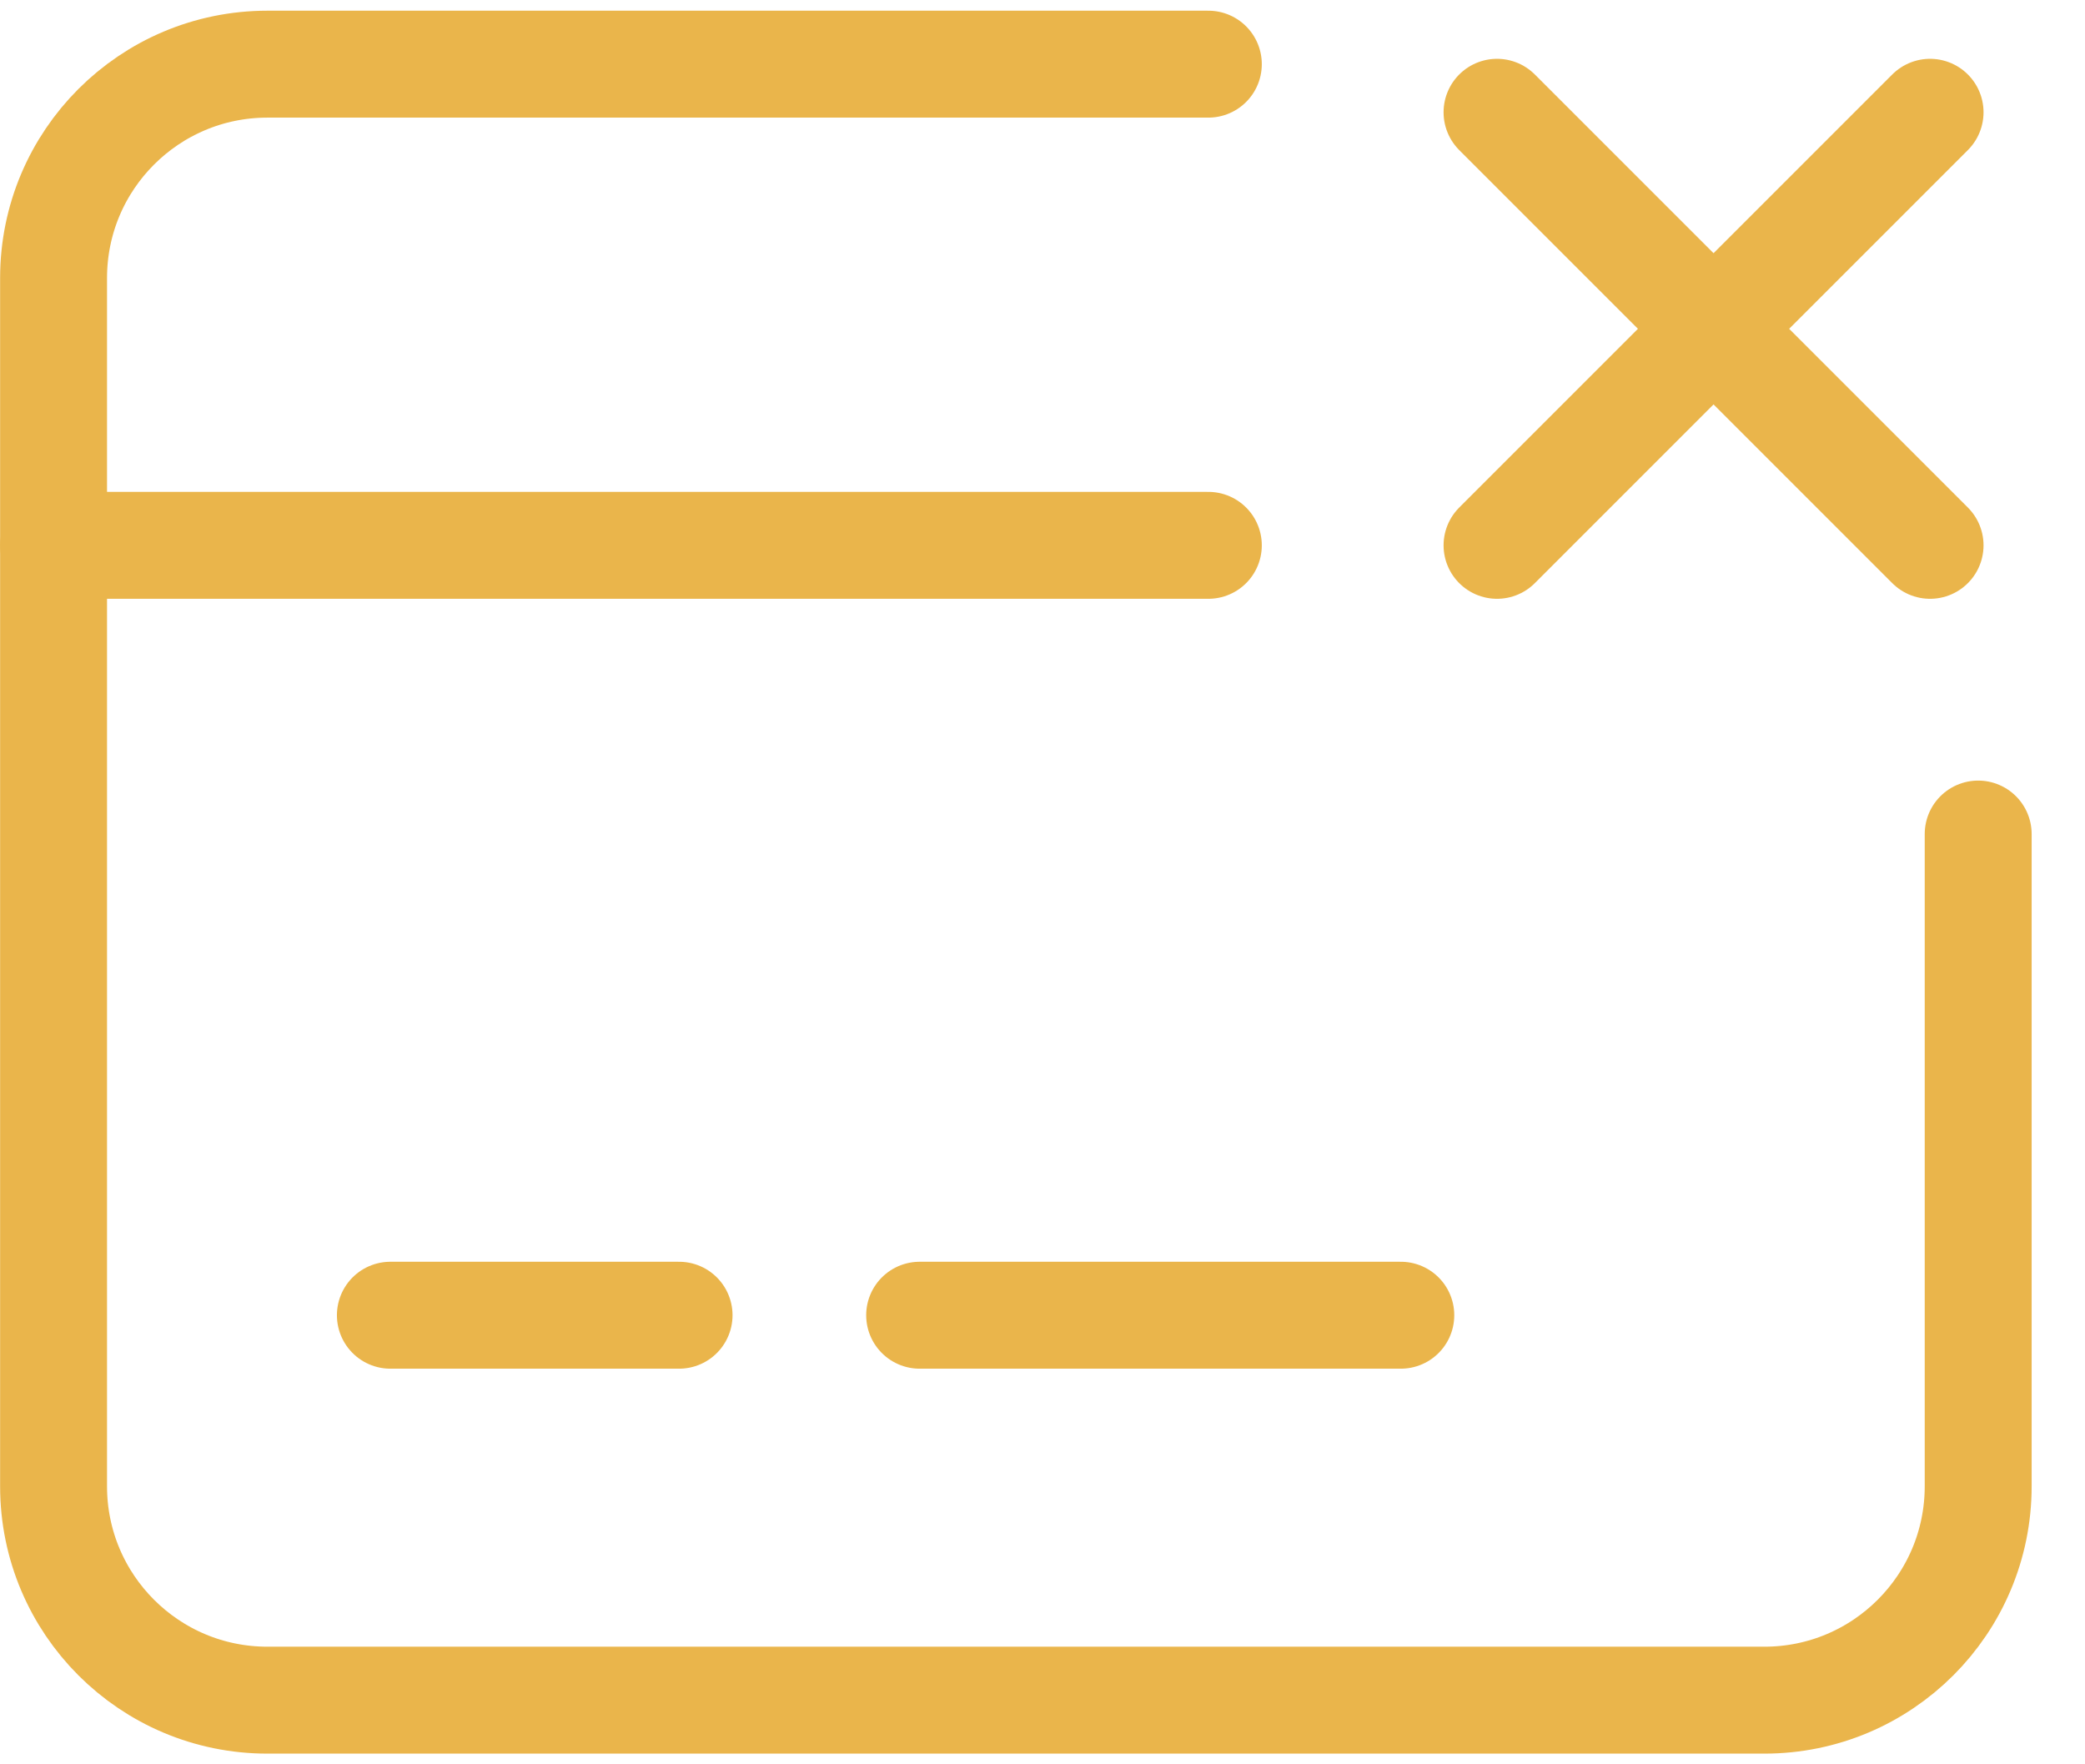
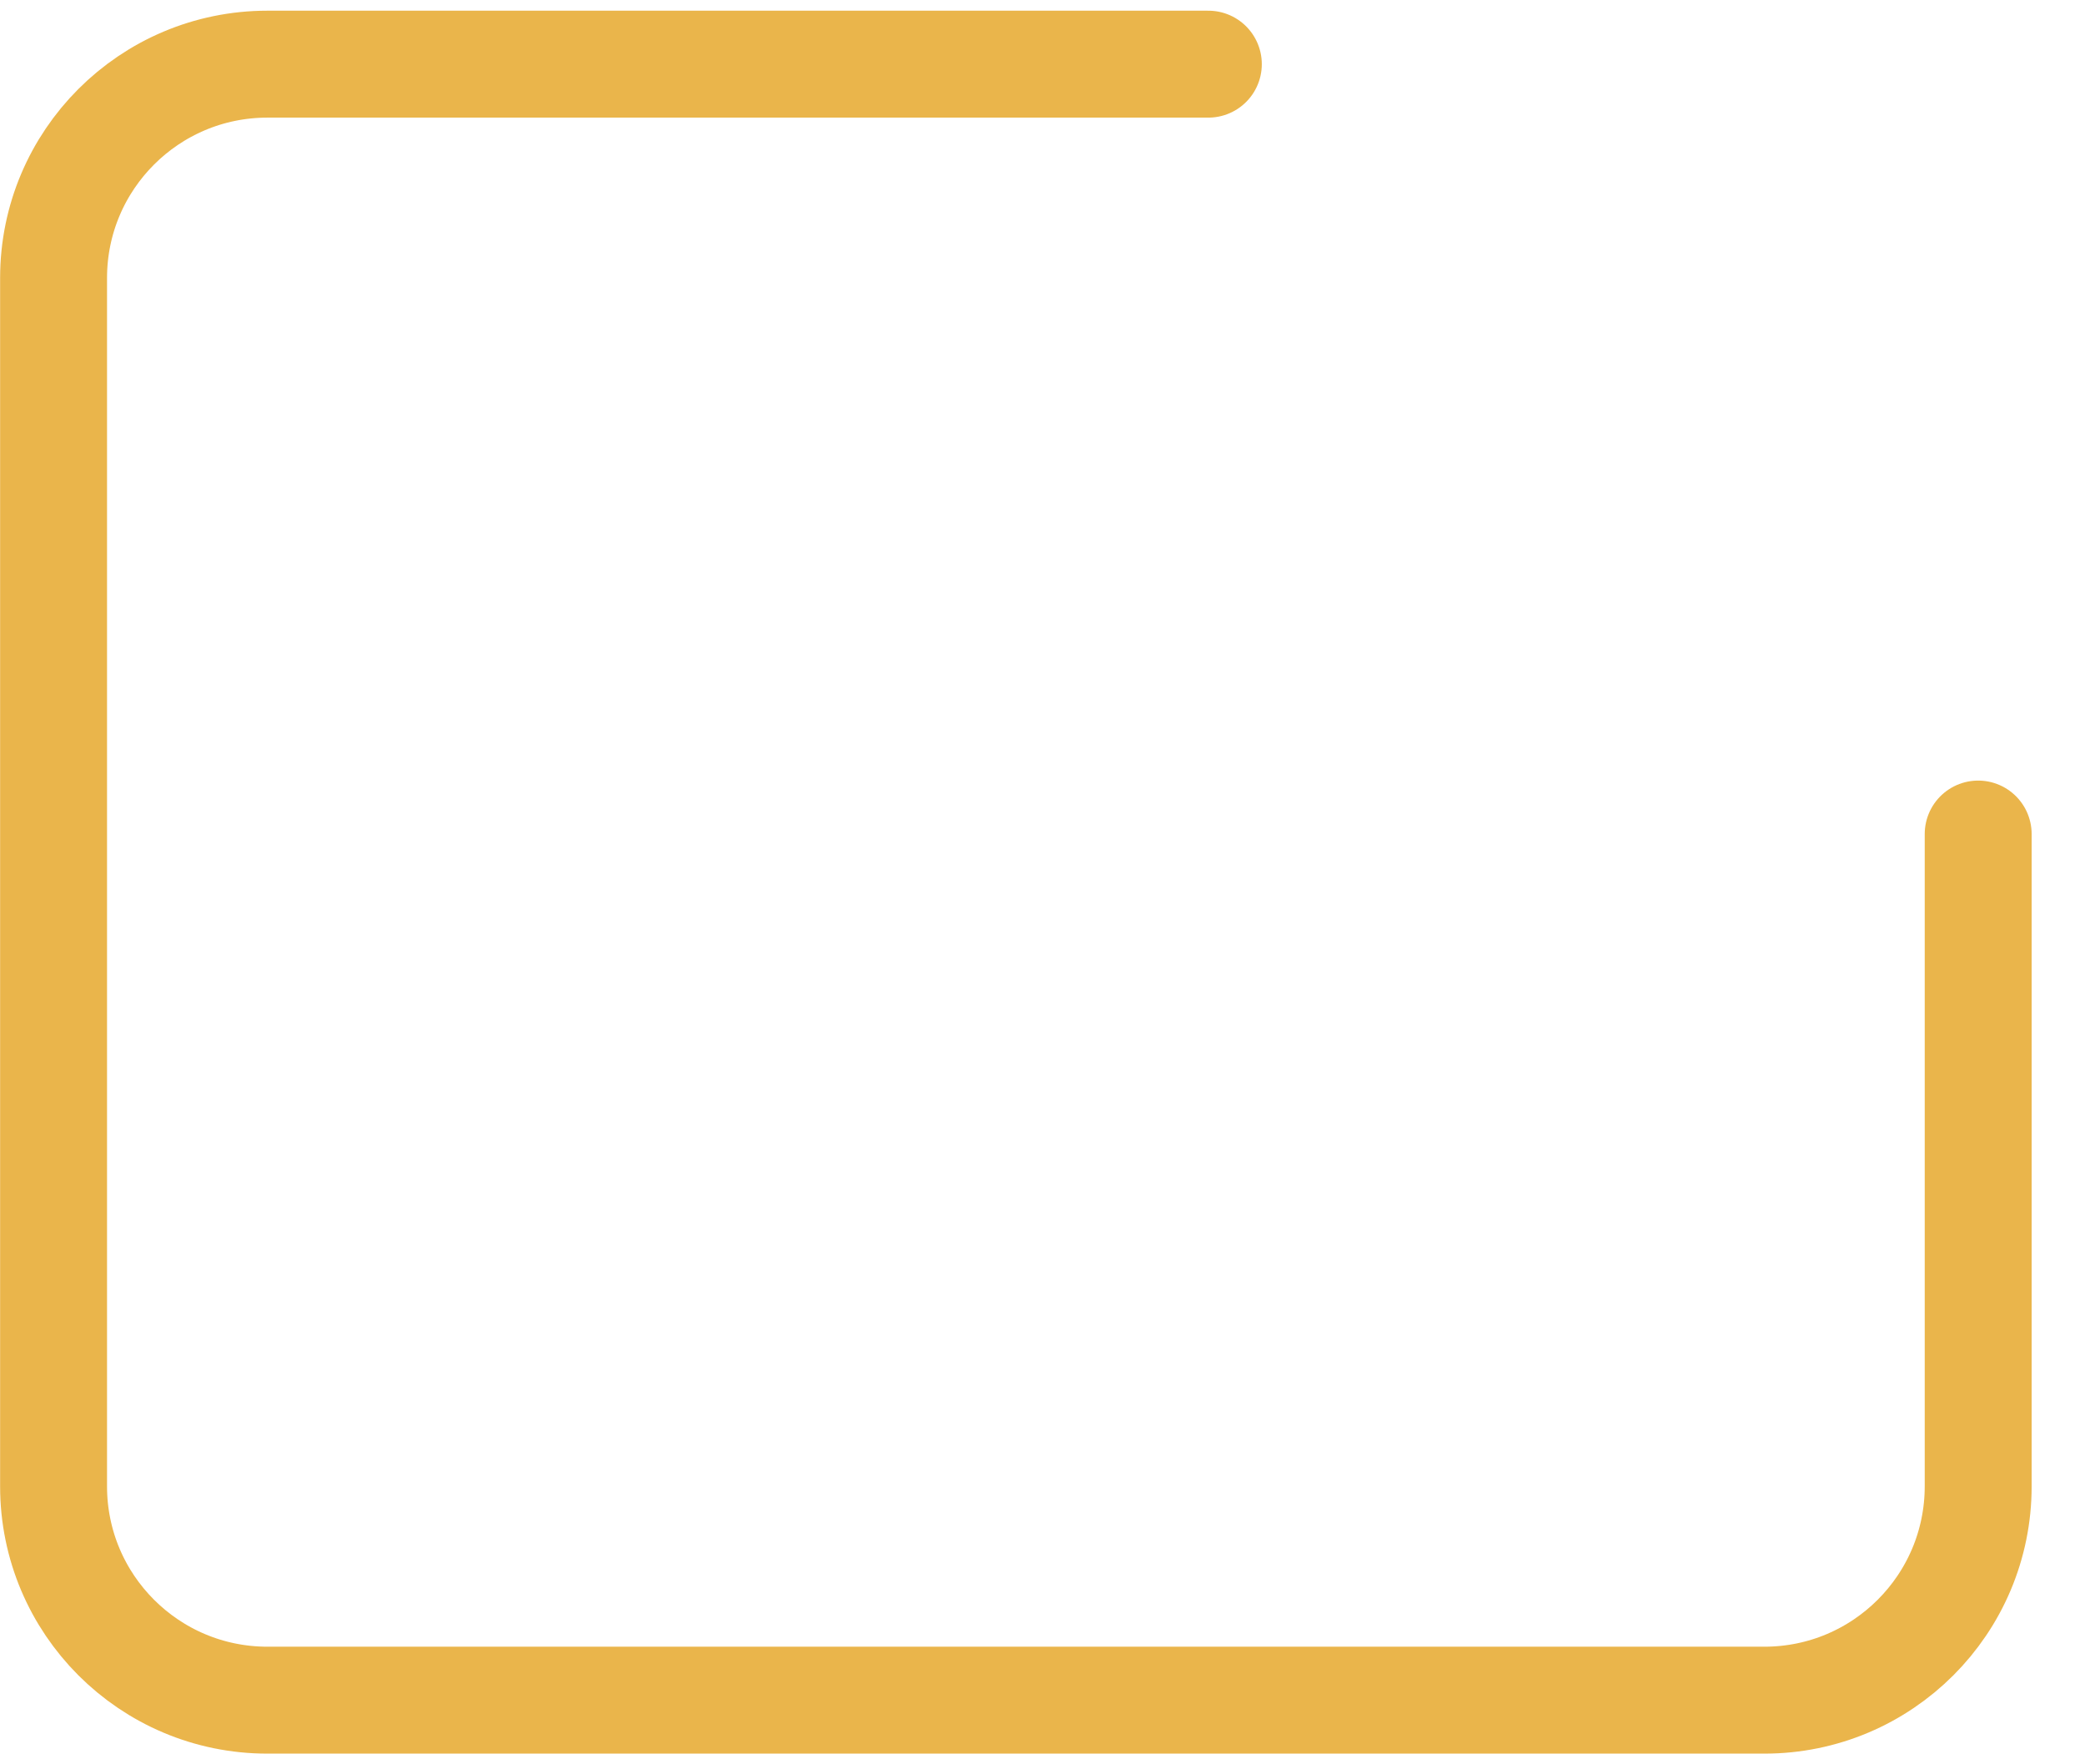
<svg xmlns="http://www.w3.org/2000/svg" width="39" height="33" viewBox="0 0 39 33" fill="none">
  <path d="M22.602 1.2H5.002C2.793 1.2 1.002 2.991 1.002 5.2V27.8C1.002 30.009 2.793 31.8 5.002 31.8H33.002C35.211 31.8 37.002 30.009 37.002 27.8V15.6" stroke="#EAB54B" stroke-width="2" stroke-linecap="round" stroke-linejoin="round" />
-   <path d="M1.002 10.2H22.602M7.302 24.6H12.702M17.202 24.6H26.202M28.002 10.2L36.102 2.1M28.002 2.1L36.102 10.2" stroke="#EAB54B" stroke-width="2" stroke-linecap="round" stroke-linejoin="round" />
</svg>